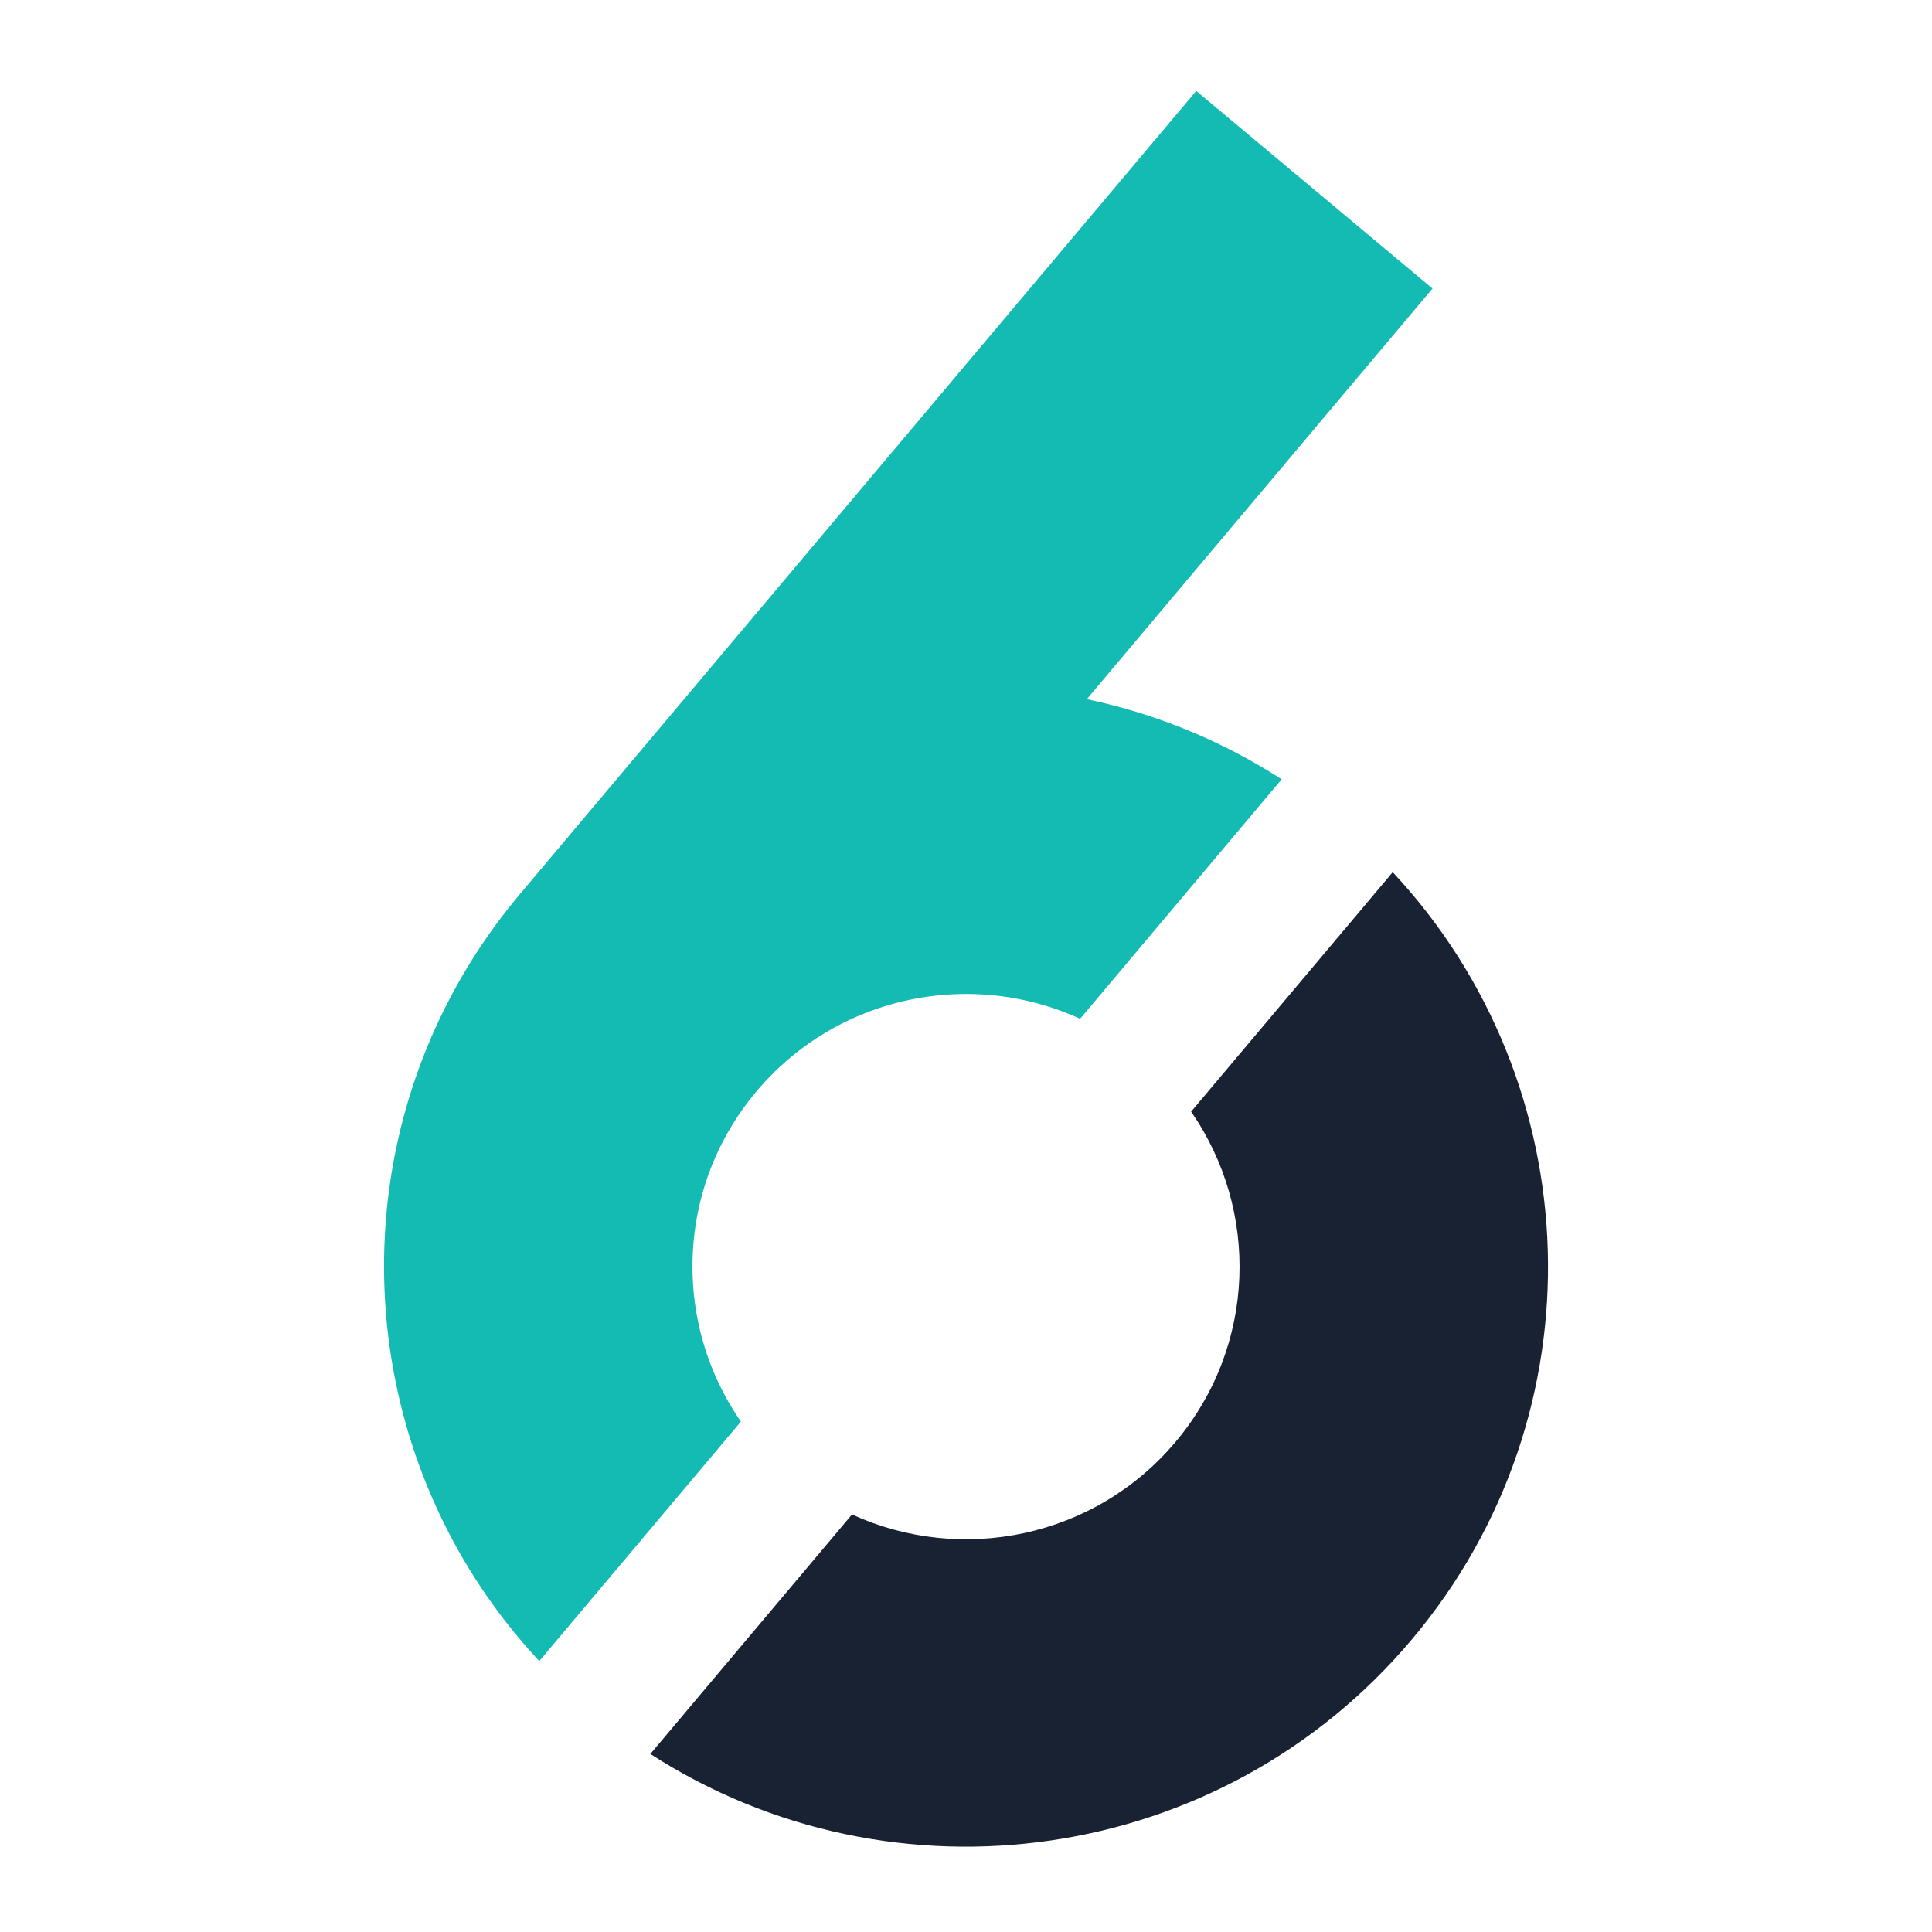
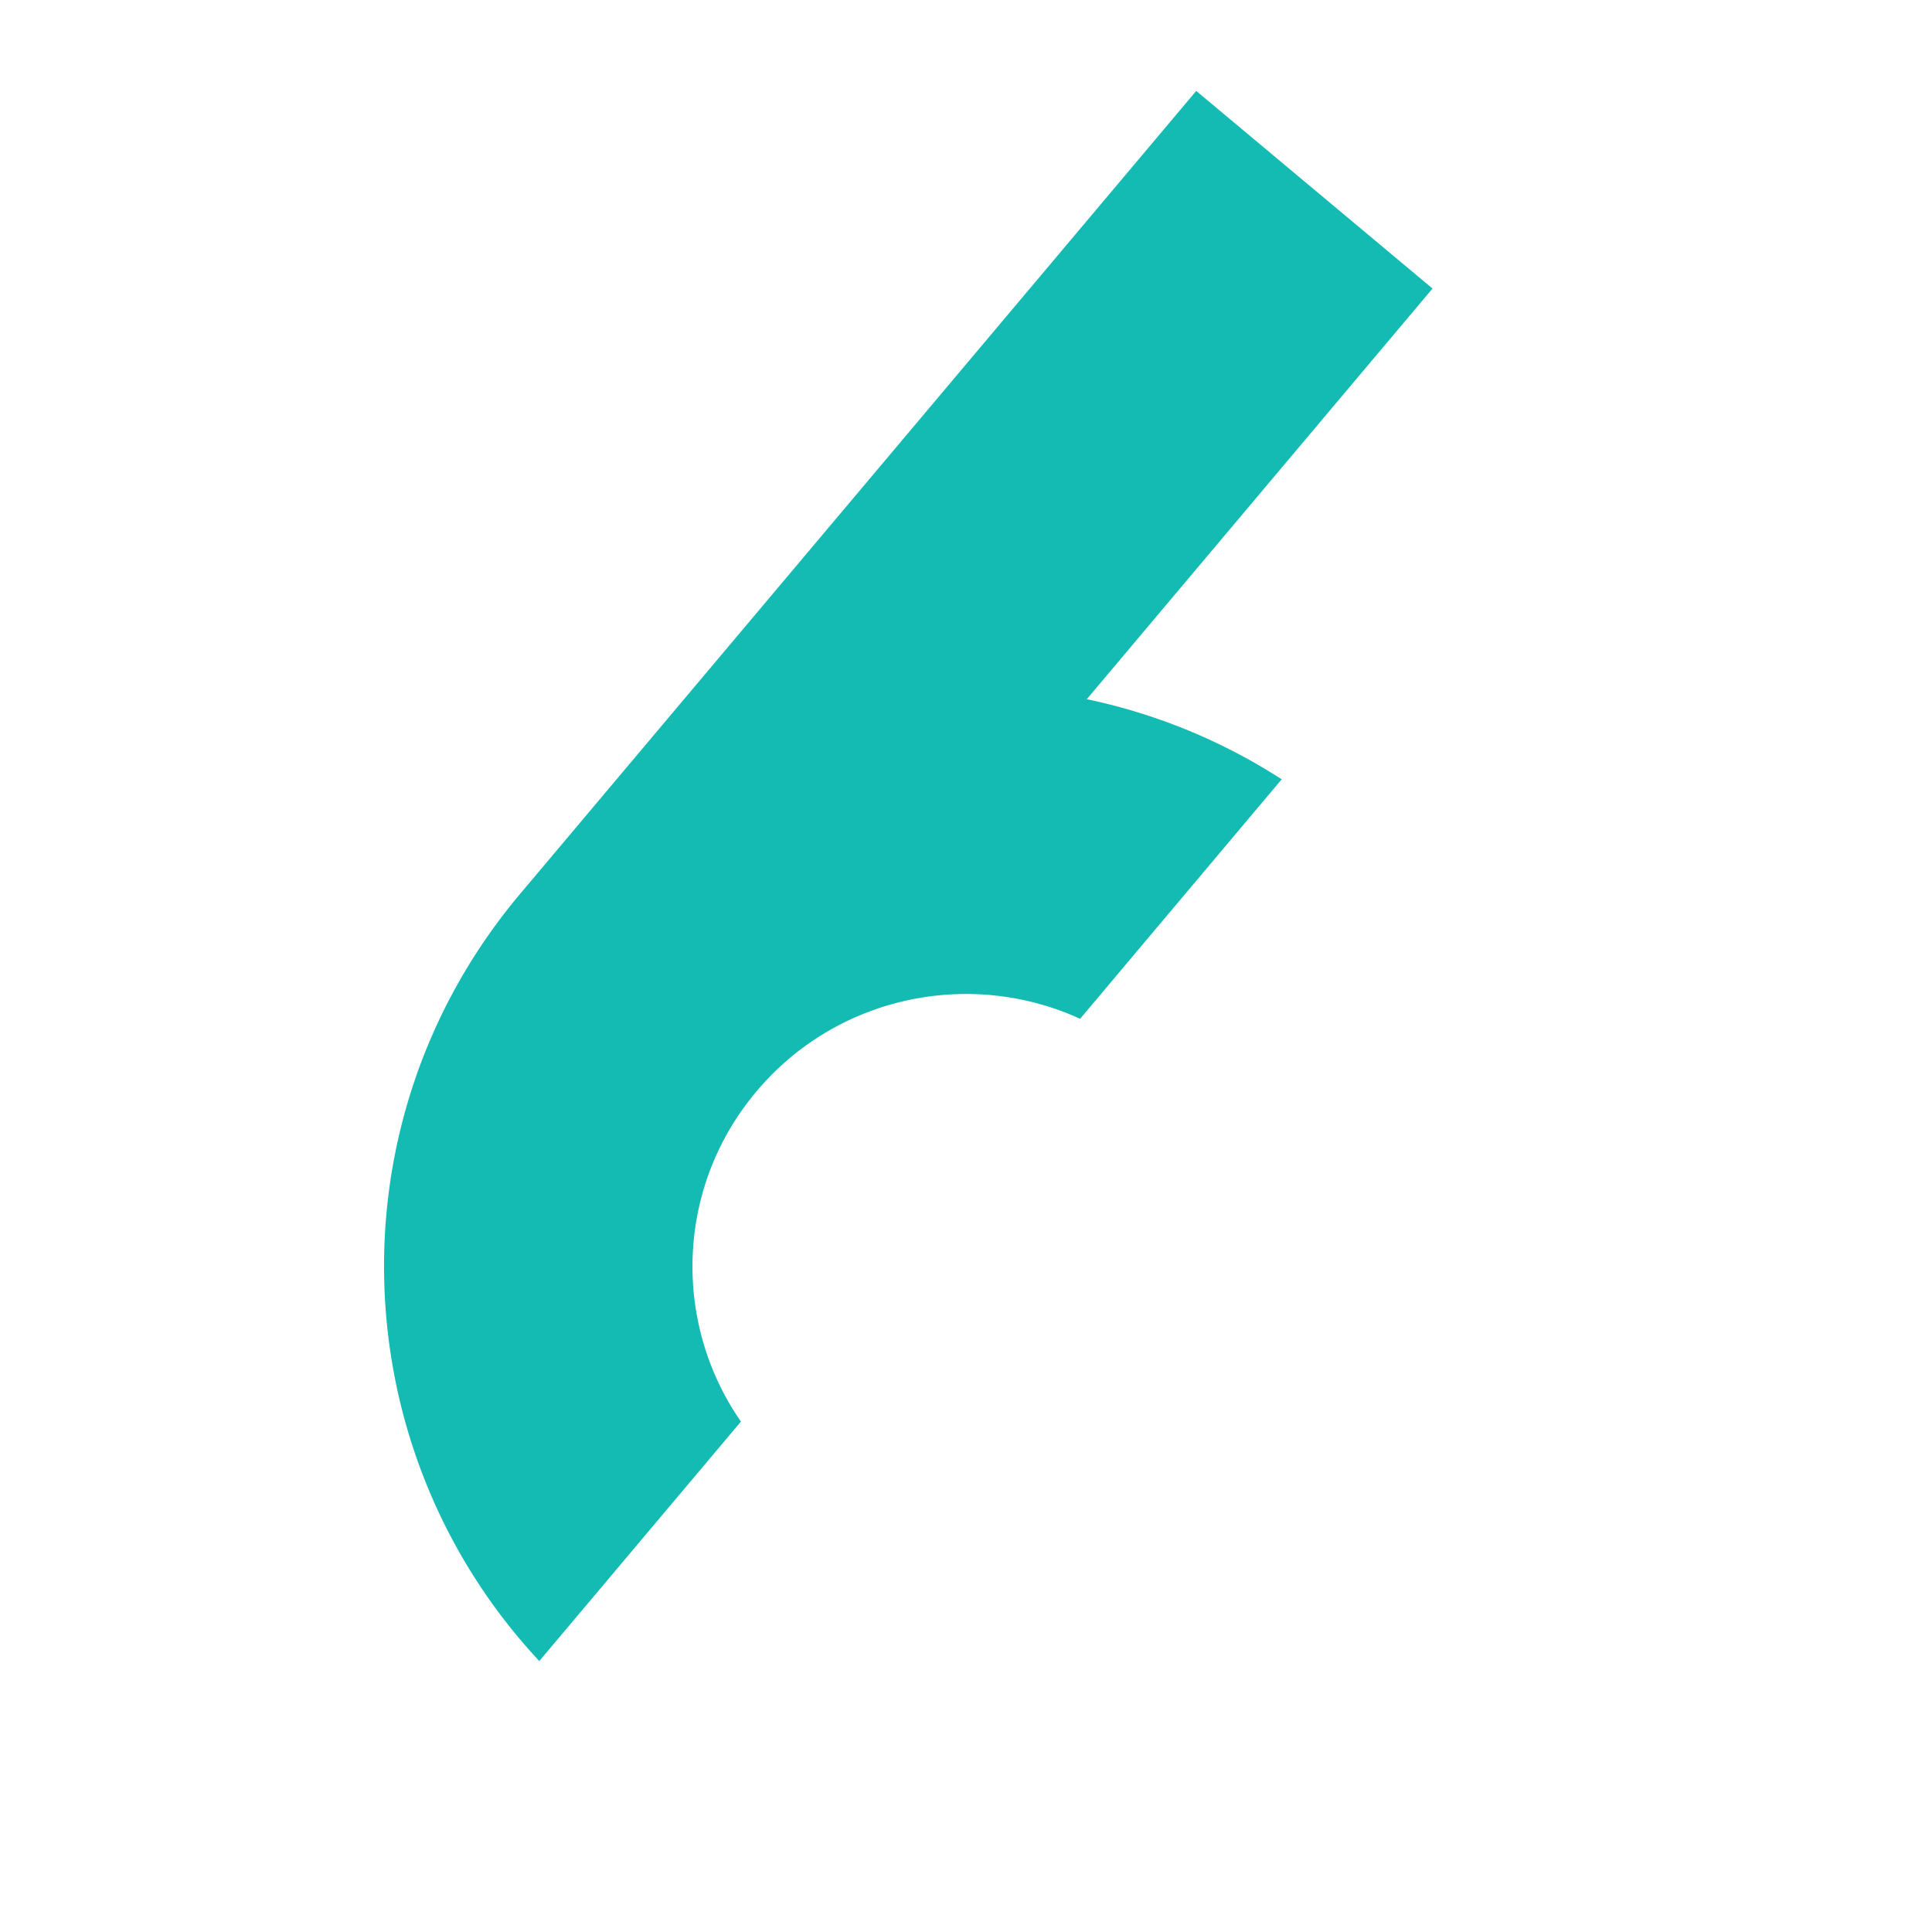
<svg xmlns="http://www.w3.org/2000/svg" width="512" height="512" fill="none">
  <path d="M288.014 185.292a153.415 153.415 0 0 1 51.647 21.23l-53.416 63.465h-.02c-28.937-13.259-64.286-6.249-85.75 19.246-21.461 25.476-22.245 61.404-4.118 87.499l-53.436 63.467c-52.228-55.977-55.626-143.275-5.063-203.338L317.012 24.094l62.619 52.37-91.617 108.828Z" fill="#13BBB2" />
-   <path d="M374.153 434.473c-50.582 60.062-137.415 71.899-201.803 30.343l53.434-63.468c28.939 13.257 64.308 6.268 85.75-19.226 21.463-25.495 22.245-61.423 4.12-87.52l53.434-63.467c52.23 55.977 55.646 143.275 5.065 203.338Z" fill="#192232" />
</svg>